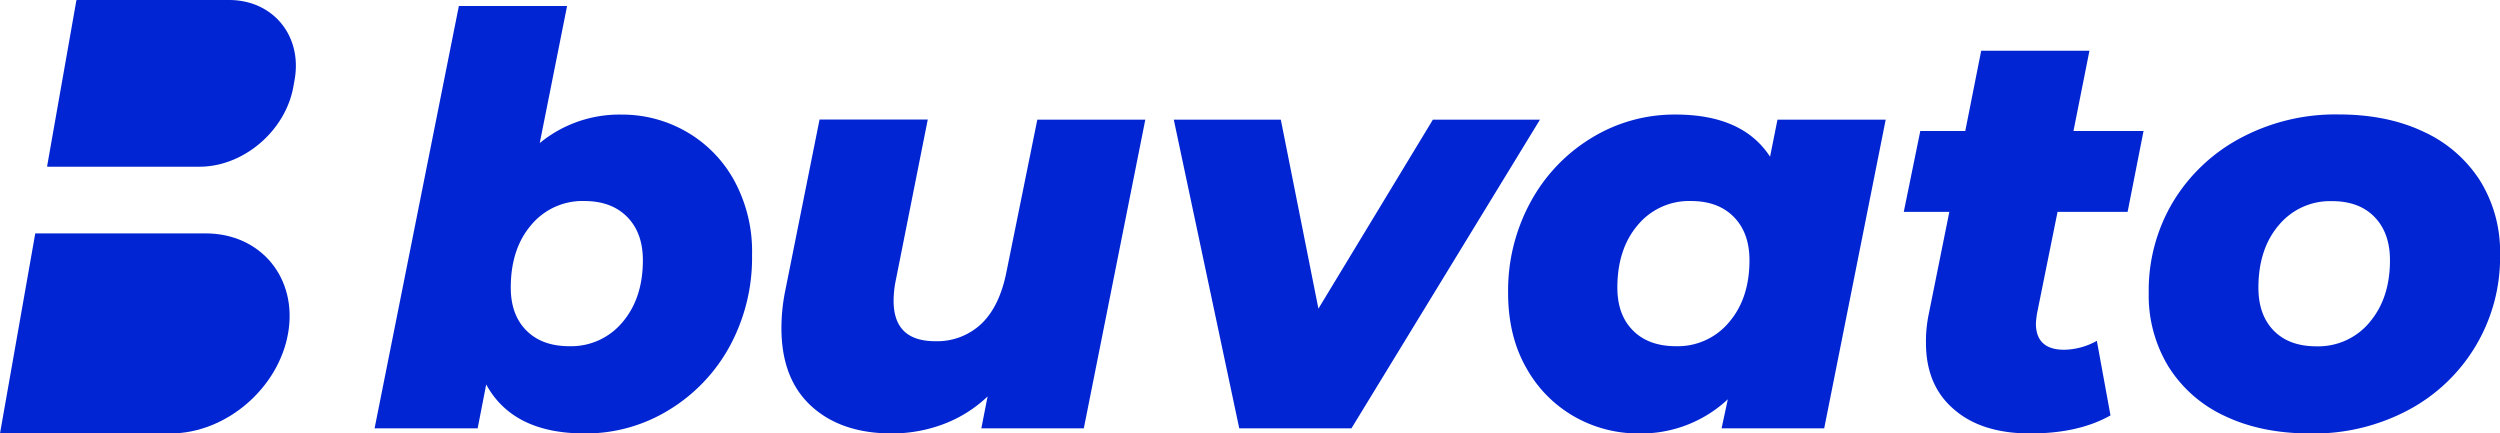
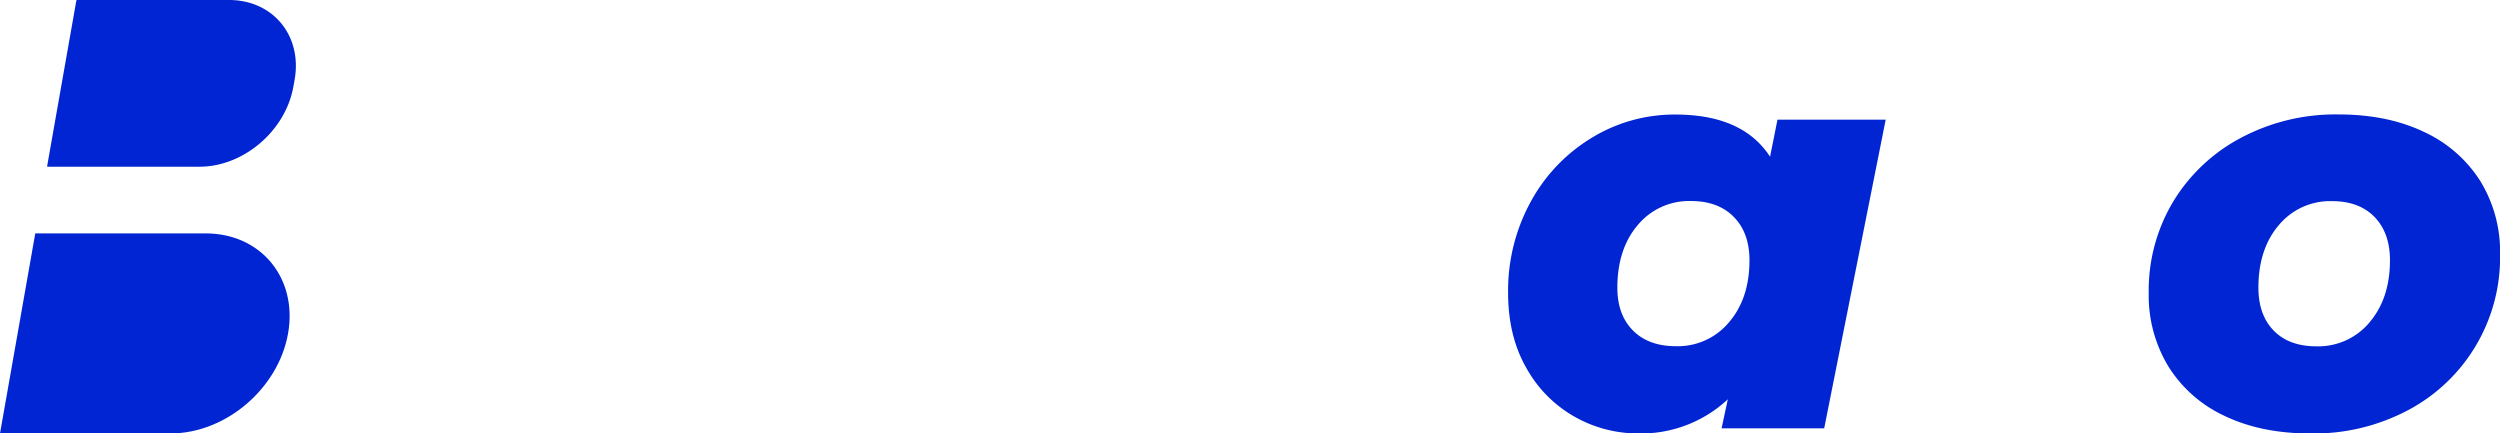
<svg xmlns="http://www.w3.org/2000/svg" viewBox="0 0 674.82 117">
  <defs>
    <style>.cls-1{fill:#0125d3;}</style>
  </defs>
  <title>khaiminhbuvato-logo</title>
  <g id="Layer_2" data-name="Layer 2">
    <g id="Layer_1-2" data-name="Layer 1">
      <path class="cls-1" d="M46,117H0L9.52,63h46c14.91,0,24.87,12.09,22.24,27h0C75.13,104.91,60.91,117,46,117Z" />
      <path class="cls-1" d="M53.84,45H12.89a.15.15,0,0,1-.16-.19L20.6.19A.23.23,0,0,1,20.82,0h41c11.87,0,19.8,9.63,17.71,21.5l-.36,2C77,35.37,65.72,45,53.84,45Z" />
-       <path class="cls-1" d="M185.11,35.46a34,34,0,0,1,13,13.14A39.89,39.89,0,0,1,203,68.74,50.14,50.14,0,0,1,197,93.41,45.67,45.67,0,0,1,180.5,110.7a42.84,42.84,0,0,1-22.67,6.3q-19.37,0-26.59-13.22l-2.31,11.84H101.11l22.75-114h29.21l-7.38,37a33.86,33.86,0,0,1,22.13-7.69A34.76,34.76,0,0,1,185.11,35.46ZM168,87q5.53-6.47,5.53-16.76,0-7.38-4.23-11.68t-11.6-4.3a18,18,0,0,0-14.3,6.45q-5.53,6.46-5.53,16.91,0,7.38,4.23,11.61t11.6,4.22A18,18,0,0,0,168,87Z" />
-       <path class="cls-1" d="M309.15,32.31l-16.6,83.31H264.89l1.69-8.61a35.19,35.19,0,0,1-12.07,7.53A39.54,39.54,0,0,1,240.75,117q-13.68,0-21.75-7.38t-8.07-21.06A50.69,50.69,0,0,1,212,78.27l9.22-46h29.21L241.83,75.5a27.59,27.59,0,0,0-.62,5.69q0,10.91,11.23,10.91a17.34,17.34,0,0,0,12.45-4.69q4.91-4.68,6.76-13.91L280,32.31Z" />
-       <path class="cls-1" d="M415.67,32.31l-50.88,83.31H334.51L316.84,32.31h28.89l10.15,51,30.89-51Z" />
      <path class="cls-1" d="M509,32.31l-16.6,83.31H464.7l1.69-7.84A34.29,34.29,0,0,1,442.26,117,34.75,34.75,0,0,1,425,112.47a34.14,34.14,0,0,1-13-13.15q-4.92-8.59-4.92-20.29a49.93,49.93,0,0,1,6.07-24.51,45.6,45.6,0,0,1,16.45-17.29,42.78,42.78,0,0,1,22.67-6.31q18.13,0,25.52,11.38l2-10ZM466.7,87q5.54-6.47,5.53-16.76,0-7.38-4.22-11.68t-11.61-4.3a18,18,0,0,0-14.29,6.45q-5.53,6.46-5.54,16.91,0,7.38,4.23,11.61t11.61,4.22A18,18,0,0,0,466.7,87Z" />
-       <path class="cls-1" d="M549.86,84.57a25.26,25.26,0,0,0-.31,2.76q0,7.08,7.68,7.08A18.71,18.71,0,0,0,566,92l3.68,20.13Q561.07,117,548,117t-20.52-6.46q-7.61-6.45-7.61-18a35.82,35.82,0,0,1,.77-7.84l5.54-27.51h-12.3l4.46-21.83h12.14l4.3-21.67H564l-4.31,21.67H578.6l-4.3,21.83H555.39Z" />
      <path class="cls-1" d="M600.58,112.31A35.38,35.38,0,0,1,585.36,99,36.89,36.89,0,0,1,580,79a46.59,46.59,0,0,1,6.61-24.59,47.1,47.1,0,0,1,18.29-17.21,54.38,54.38,0,0,1,26.29-6.31q13.22,0,23.05,4.69a35.63,35.63,0,0,1,15.22,13.22,36.5,36.5,0,0,1,5.38,19.91,46.67,46.67,0,0,1-24.82,42,54.38,54.38,0,0,1-26.36,6.3Q610.41,117,600.58,112.31Zm39-25.28q5.53-6.47,5.54-16.76,0-7.38-4.15-11.68t-11.53-4.3a18,18,0,0,0-14.3,6.45q-5.53,6.46-5.53,16.91,0,7.38,4.15,11.61t11.53,4.22A18,18,0,0,0,639.62,87Z" />
    </g>
  </g>
</svg>